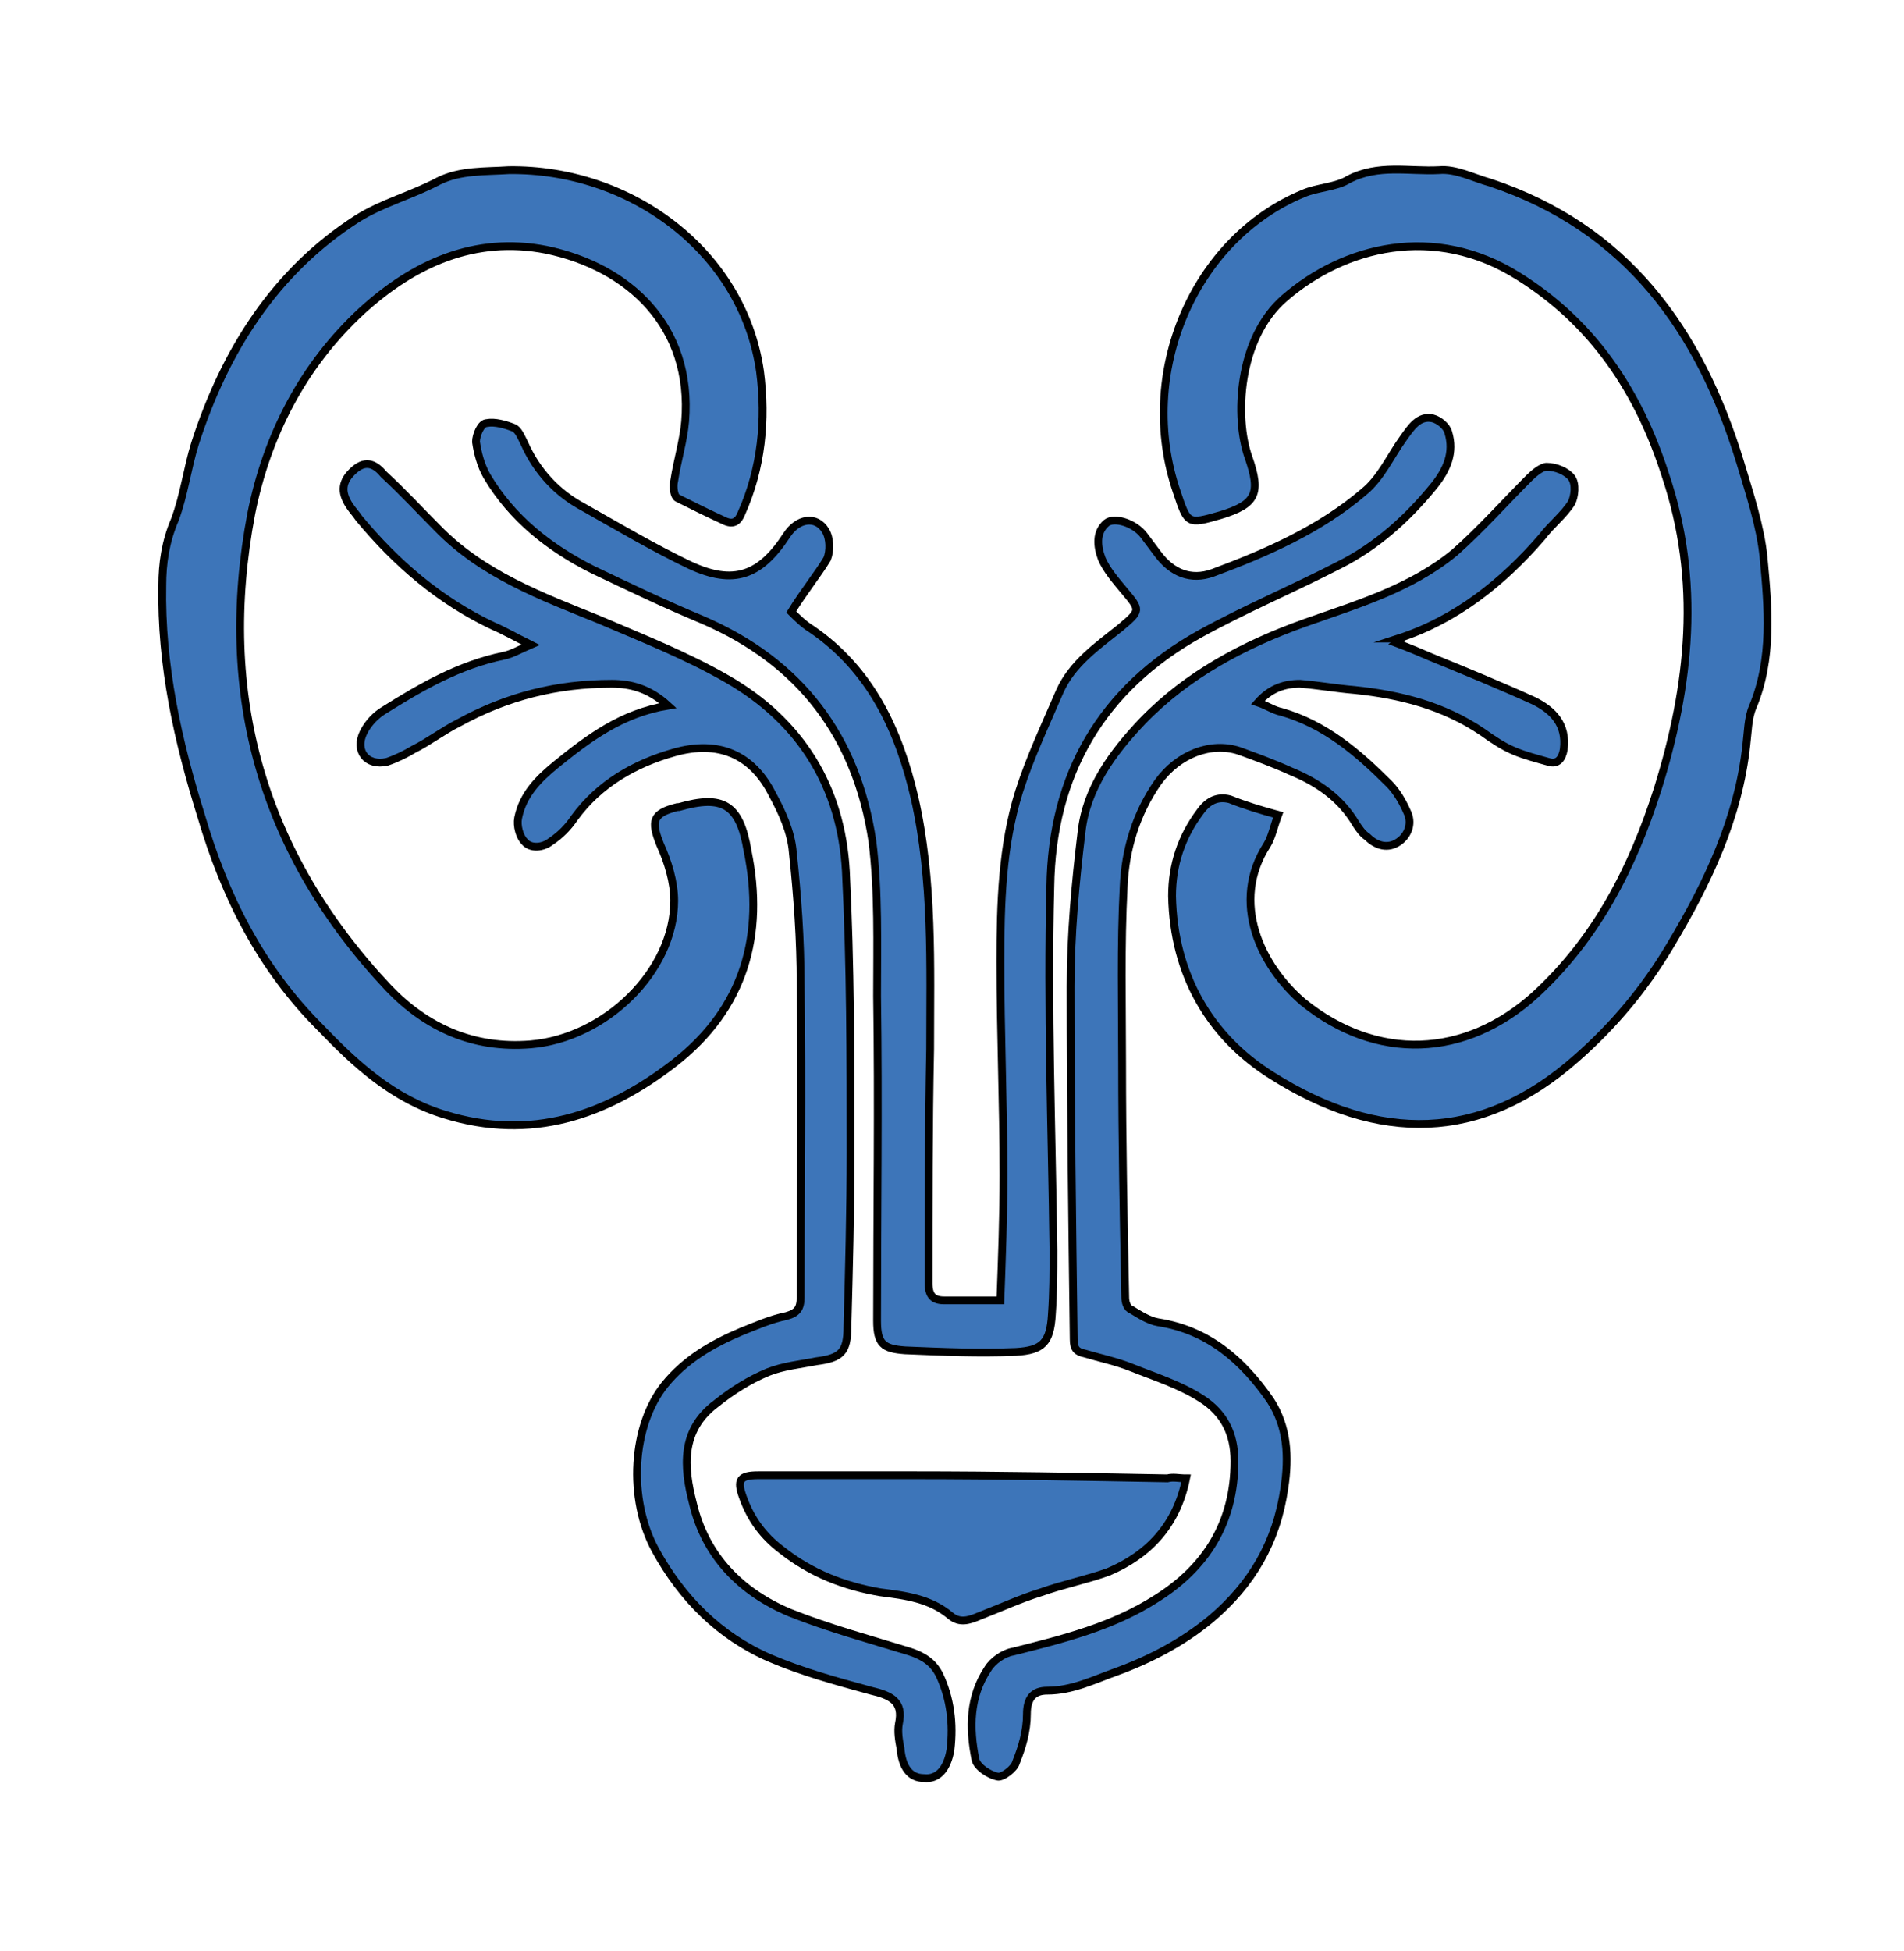
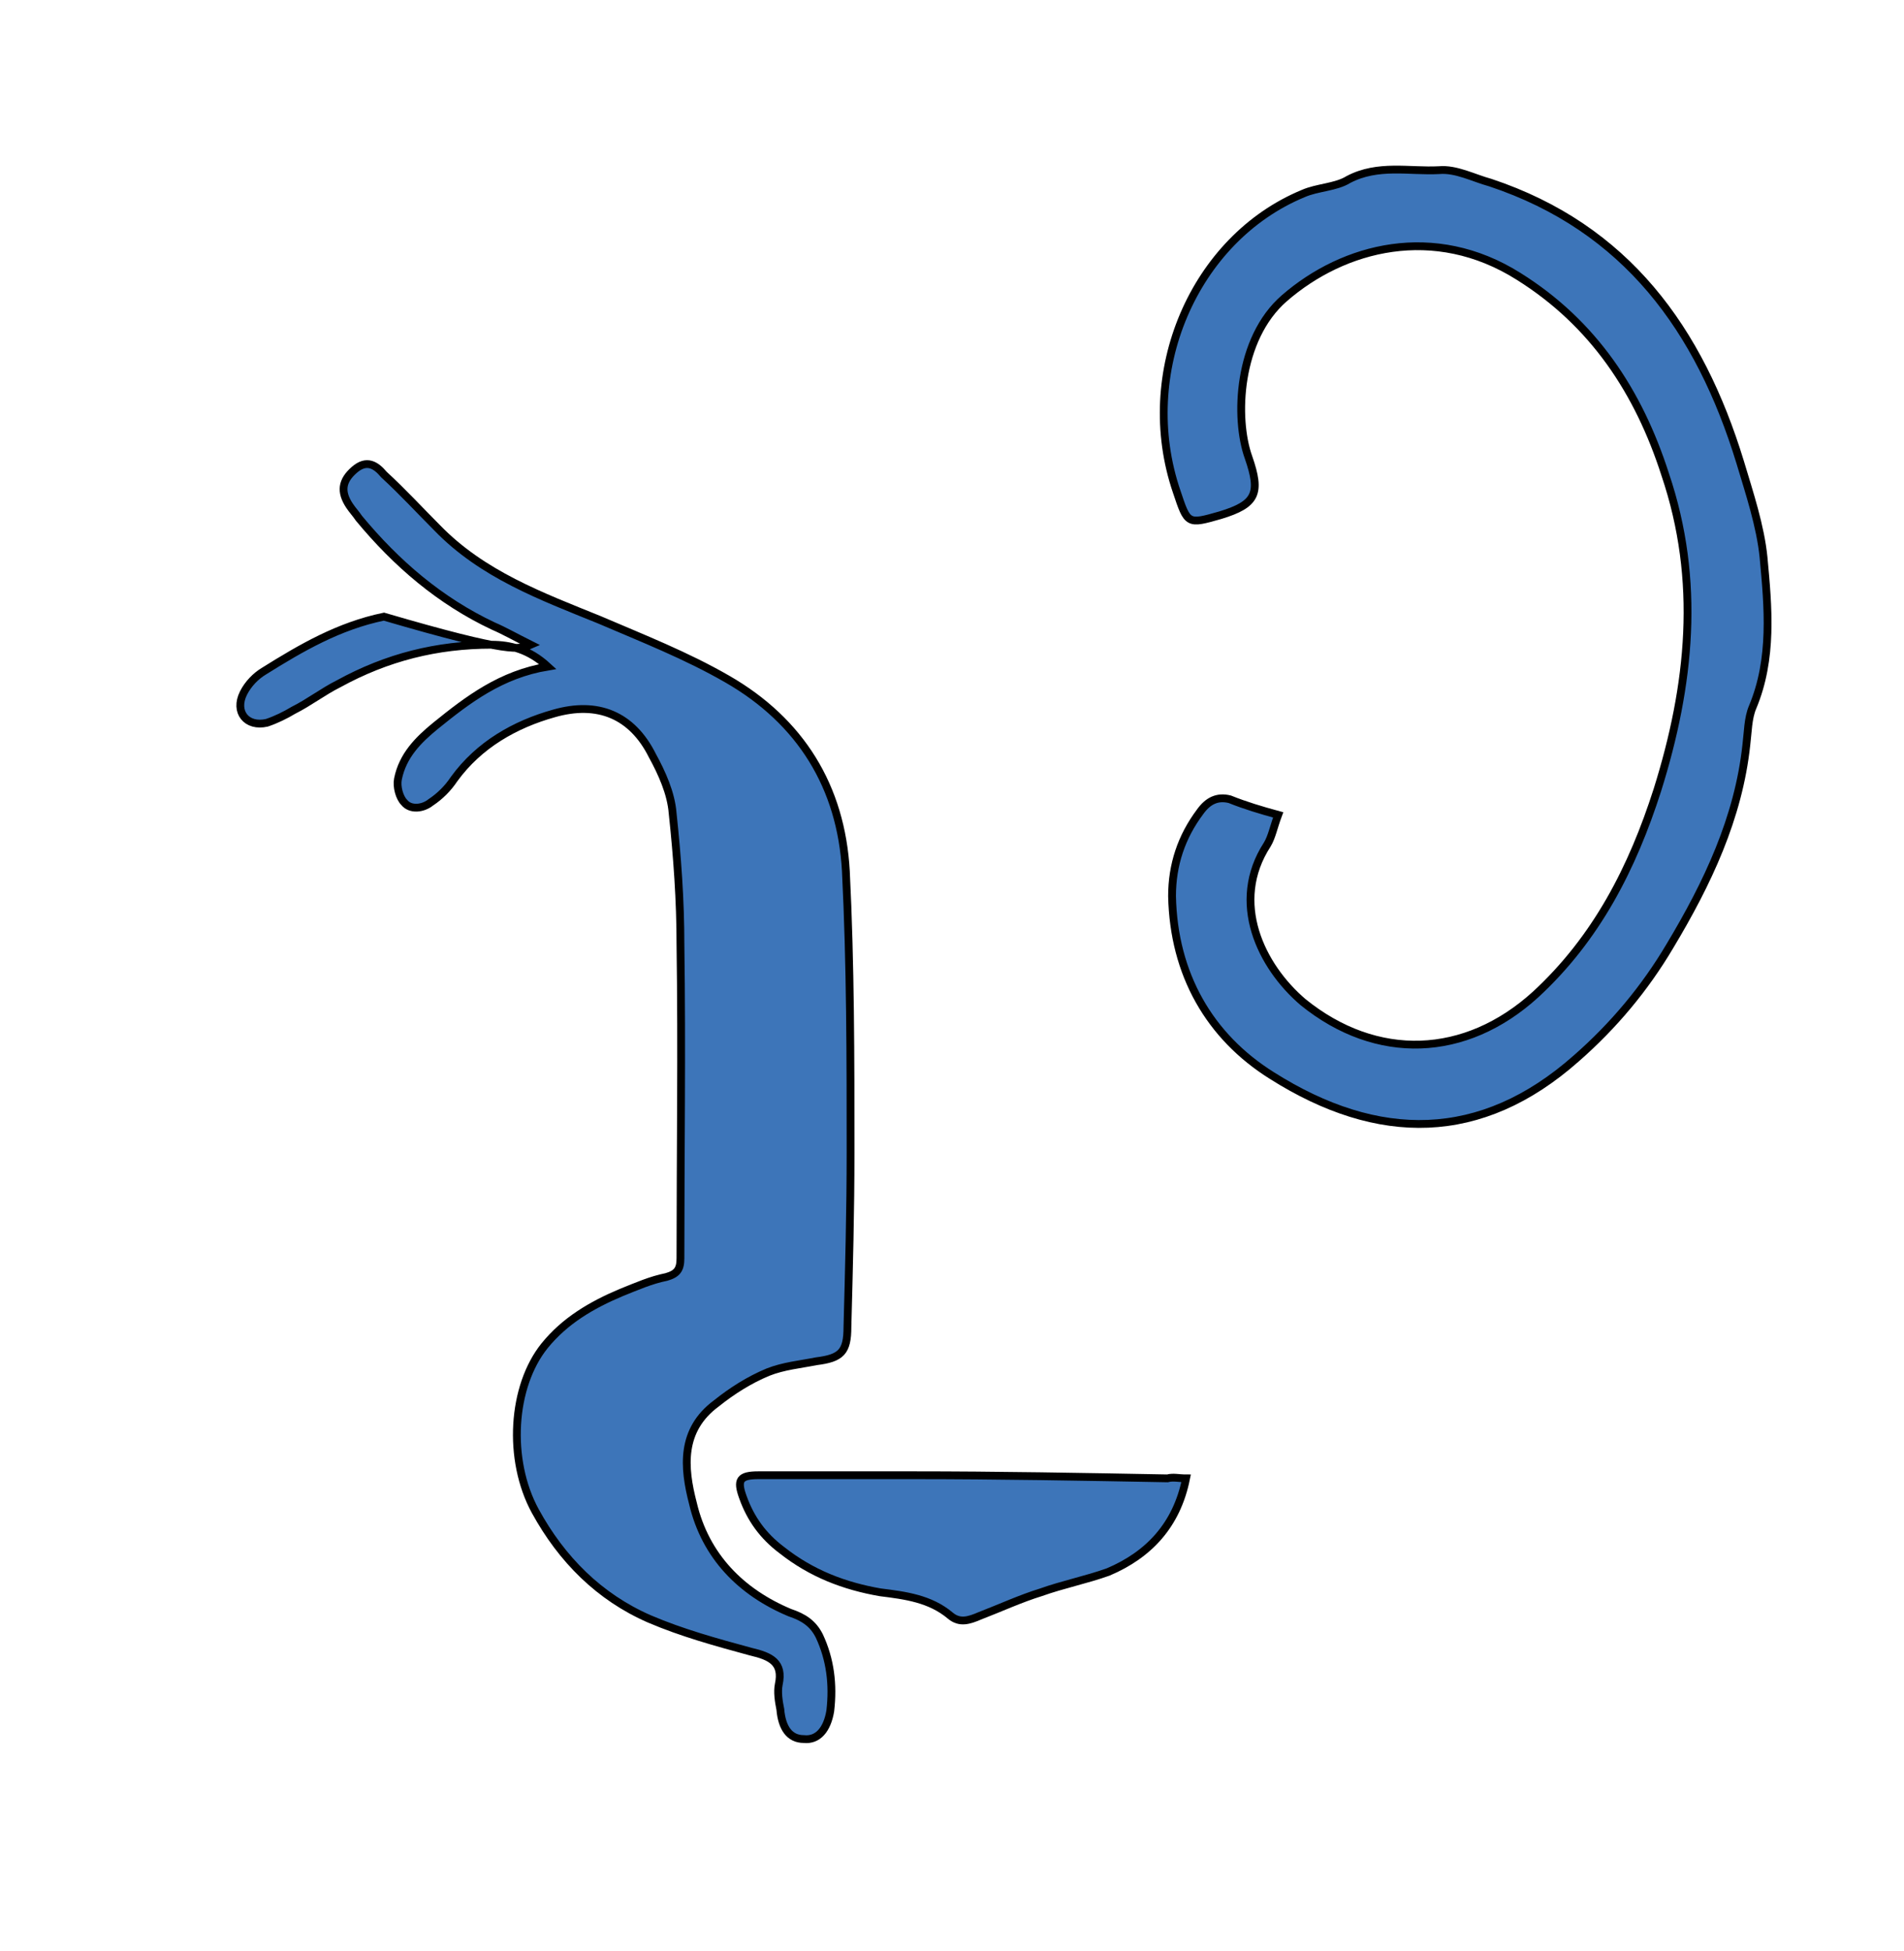
<svg xmlns="http://www.w3.org/2000/svg" version="1.1" id="Слой_1" x="0px" y="0px" viewBox="0 0 122 125" style="enable-background:new 0 0 122 125;" xml:space="preserve">
  <style type="text/css">
	.st0{fill:#3D75B9;stroke:#000000;stroke-width:0.5;stroke-miterlimit:10;}
</style>
  <g>
    <path class="st0" d="M81.9,52.2c-0.3,0.8-0.4,1.4-0.7,1.9c-2.4,3.7-0.4,7.8,2.3,10.1c4.7,3.8,10.4,3.6,14.9-0.5   c3.9-3.6,6.2-8.1,7.8-13.1c2.1-6.7,2.8-13.4,0.5-20.2c-1.7-5.3-4.6-9.7-9.4-12.7c-5.4-3.4-11.2-1.9-15,1.4c-3,2.6-3.2,7.7-2.3,10.2   c0.8,2.3,0.5,3-1.8,3.7c-2.1,0.6-2.1,0.6-2.8-1.5c-2.6-7.6,1.1-16.2,8.1-19.1c0.9-0.4,2.1-0.4,2.9-0.9c1.9-1,3.9-0.5,5.8-0.6   c1.1-0.1,2.2,0.5,3.3,0.8c8.7,2.9,13.4,9.4,16,17.9c0.6,2,1.3,4.1,1.5,6.1c0.3,3.2,0.6,6.5-0.7,9.6c-0.3,0.7-0.3,1.6-0.4,2.4   c-0.5,4.7-2.5,8.9-4.9,12.9c-1.6,2.7-3.6,5.1-6,7.2c-6.1,5.4-12.7,5.4-19.5,1.1c-4-2.5-6.3-6.5-6.4-11.5c0-2,0.6-3.8,1.8-5.4   c0.5-0.7,1.1-1,1.9-0.8C79.8,51.6,80.8,51.9,81.9,52.2z" />
-     <path class="st0" d="M32.6,10.9c7.8-0.1,15,5.2,16.1,12.9c0.4,3.1,0.1,6.2-1.2,9.1c-0.2,0.5-0.5,0.7-1,0.5c-1.1-0.5-2.1-1-3.1-1.5   c-0.2-0.1-0.3-0.7-0.2-1.1c0.2-1.3,0.6-2.6,0.7-3.8c0.5-6.1-3.6-9.9-8.9-11c-4.6-0.9-8.5,0.9-11.8,3.9c-3.8,3.5-6.1,8-7.1,13   c-2.2,11.6,0.7,21.8,8.8,30.4c2.4,2.5,5.4,3.9,9.1,3.6c4.8-0.4,9.2-4.7,9.2-9.2c0-1.2-0.4-2.5-0.9-3.6c-0.6-1.5-0.5-2,1.1-2.4   c0,0,0.1,0,0.1,0c2.8-0.8,3.9-0.2,4.4,2.8c1.1,5.4-0.2,10.1-4.7,13.6c-4.4,3.4-9.2,5-14.7,3.3c-3.3-1-5.7-3.2-8-5.6   c-3.8-3.8-6.1-8.4-7.6-13.5c-1.5-4.8-2.6-9.7-2.5-14.8c0-1.4,0.2-2.8,0.8-4.2c0.6-1.6,0.8-3.3,1.3-4.9c1.9-5.9,5.1-11,10.4-14.4   c1.6-1,3.5-1.5,5.2-2.4C29.5,10.9,31.1,11,32.6,10.9z" />
-     <path class="st0" d="M50.7,39.2c0.3,0.3,0.8,0.8,1.3,1.1c3.8,2.6,5.6,6.5,6.6,10.8c1.2,5.3,1,10.7,1,16.1c-0.1,5-0.1,10-0.1,15   c0,0.8,0.3,1.1,1,1.1c1.1,0,2.3,0,3.6,0c0.1-2.7,0.2-5.4,0.2-8c0-4.6-0.2-9.1-0.2-13.7c0-3.7,0.1-7.4,1.2-10.9   c0.7-2.2,1.7-4.3,2.6-6.4c0.8-1.8,2.4-2.9,3.9-4.1c1.3-1.1,1.3-1.1,0.2-2.4c-0.5-0.6-1.1-1.3-1.4-2c-0.3-0.8-0.4-1.7,0.3-2.3   c0.5-0.4,1.8,0,2.4,0.8c0.3,0.4,0.6,0.8,0.9,1.2c0.9,1.2,2.1,1.7,3.5,1.2c3.5-1.3,6.9-2.8,9.7-5.2c1.1-0.9,1.7-2.3,2.5-3.4   c0.5-0.7,1-1.5,1.9-1.3c0.4,0.1,0.9,0.5,1,0.9c0.4,1.3-0.1,2.4-0.9,3.4c-1.7,2.1-3.7,3.9-6.1,5.1c-2.9,1.5-6,2.8-8.9,4.4   c-6.3,3.5-9.5,9-9.6,16.2c-0.2,7.8,0.1,15.5,0.2,23.3c0,1.4,0,2.7-0.1,4.1c-0.1,1.8-0.6,2.3-2.3,2.4c-2.4,0.1-4.7,0-7.1-0.1   c-1.4-0.1-1.8-0.4-1.8-1.9c0-6.9,0.1-13.9,0-20.8c0-3.3,0.1-6.7-0.3-9.9c-1-6.7-4.6-11.5-10.9-14.2c-2.4-1-4.7-2.1-7-3.2   c-2.8-1.4-5.2-3.3-6.8-6c-0.4-0.7-0.6-1.5-0.7-2.2c0-0.4,0.3-1.2,0.7-1.2c0.5-0.1,1.2,0.1,1.7,0.3c0.3,0.1,0.5,0.6,0.7,1   c0.8,1.8,2.1,3.2,3.8,4.1c2.3,1.3,4.5,2.6,6.8,3.7c2.8,1.3,4.5,0.7,6.2-1.9c0.7-1.1,1.9-1.3,2.5-0.3c0.3,0.5,0.3,1.3,0.1,1.8   C52.4,36.8,51.5,37.9,50.7,39.2z" />
-     <path class="st0" d="M89.5,41.2c0.8,0.3,1.5,0.6,2.2,0.9c2.2,0.9,4.4,1.8,6.6,2.8c1.2,0.6,2.1,1.5,1.9,3.1c-0.1,0.6-0.4,1-1,0.8   c-0.7-0.2-1.5-0.4-2.2-0.7c-0.7-0.3-1.3-0.7-2-1.2c-2.5-1.7-5.3-2.4-8.2-2.7c-1.2-0.1-2.3-0.3-3.5-0.4c-1,0-1.9,0.3-2.7,1.2   c0.6,0.2,1,0.5,1.5,0.6c2.8,0.8,4.9,2.6,6.9,4.6c0.5,0.5,0.9,1.2,1.2,1.9c0.3,0.7,0,1.5-0.7,1.9c-0.7,0.4-1.4,0.1-1.9-0.4   c-0.3-0.2-0.5-0.5-0.7-0.8c-1-1.7-2.5-2.7-4.2-3.4c-1.1-0.5-2.2-0.9-3.3-1.3c-1.8-0.6-3.9,0.2-5.2,2c-1.4,2-2.1,4.3-2.2,6.7   c-0.2,3.8-0.1,7.6-0.1,11.3c0,5,0.1,10,0.2,15c0,0.3,0.1,0.7,0.4,0.8c0.5,0.3,1.1,0.7,1.7,0.8c3.2,0.5,5.4,2.4,7.2,5   c1.1,1.7,1.2,3.6,0.9,5.6c-0.5,3.5-2.1,6.2-4.7,8.4c-1.8,1.5-3.9,2.6-6.1,3.4c-1.4,0.5-2.8,1.2-4.4,1.2c-0.9,0-1.3,0.5-1.3,1.5   c0,1.1-0.3,2.1-0.7,3.1c-0.1,0.4-0.9,1-1.2,0.9c-0.5-0.1-1.3-0.6-1.4-1.1c-0.4-2-0.4-4,0.8-5.8c0.3-0.5,1-1,1.6-1.1   c3.2-0.8,6.4-1.6,9.2-3.4c3.2-2,5-4.9,5-8.8c0-1.8-0.7-3.1-2.1-4c-1.4-0.9-3-1.4-4.5-2c-1-0.4-2-0.6-3-0.9   c-0.5-0.1-0.7-0.3-0.7-0.9c-0.1-7.5-0.2-15.1-0.2-22.6c0-3.3,0.3-6.6,0.7-9.9c0.3-2.8,2-5.1,3.9-7.1c2.9-3,6.5-4.9,10.4-6.3   c3.4-1.2,6.8-2.2,9.6-4.5c1.7-1.5,3.2-3.2,4.8-4.8c0.3-0.3,0.8-0.7,1.1-0.7c0.6,0,1.3,0.3,1.6,0.7c0.3,0.4,0.2,1.2,0,1.6   c-0.5,0.8-1.3,1.4-1.9,2.2c-2.5,2.9-5.5,5.3-9.2,6.5C89.9,40.9,89.8,41,89.5,41.2z" />
-     <path class="st0" d="M34,41.3c-1-0.5-1.7-0.9-2.4-1.2c-3.4-1.6-6.2-4-8.6-6.9c-0.2-0.3-0.4-0.5-0.6-0.8c-0.6-0.9-0.5-1.6,0.3-2.3   c0.8-0.7,1.4-0.3,1.9,0.3c1.2,1.1,2.3,2.3,3.4,3.4c2.9,3,6.7,4.4,10.4,5.9c2.8,1.2,5.6,2.3,8.2,3.8c4.7,2.7,7.3,6.9,7.6,12.3   c0.3,6,0.3,12,0.3,18c0,3.8-0.1,7.5-0.2,11.2c0,1.6-0.4,2-2,2.2c-1,0.2-2.1,0.3-3.1,0.7c-1.2,0.5-2.3,1.2-3.3,2   c-2.3,1.7-2.1,4.1-1.5,6.4c0.8,3.4,3.1,5.7,6.2,7c2.5,1,5.1,1.7,7.7,2.5c0.9,0.3,1.5,0.7,1.9,1.5c0.7,1.5,0.9,3.1,0.7,4.8   c-0.2,1.2-0.8,1.9-1.7,1.8c-0.9,0-1.4-0.7-1.5-1.9c-0.1-0.5-0.2-1.1-0.1-1.6c0.3-1.4-0.5-1.8-1.8-2.1c-2.2-0.6-4.4-1.2-6.5-2.1   c-3.2-1.4-5.6-3.8-7.3-6.9c-1.8-3.3-1.5-8,0.6-10.6c1.3-1.6,3-2.6,4.9-3.4c1-0.4,1.9-0.8,2.9-1c0.7-0.2,0.9-0.5,0.9-1.2   c0-6.7,0.1-13.4,0-20.1c0-2.8-0.2-5.6-0.5-8.4c-0.1-1.3-0.7-2.6-1.3-3.7c-1.3-2.6-3.5-3.5-6.3-2.7c-2.5,0.7-4.8,2-6.4,4.2   c-0.4,0.6-0.9,1.1-1.5,1.5c-0.5,0.4-1.3,0.5-1.7,0c-0.3-0.3-0.5-1-0.4-1.5c0.3-1.5,1.3-2.5,2.4-3.4c2.1-1.7,4.2-3.3,7.2-3.8   c-1.2-1.1-2.4-1.4-3.6-1.4c-3.5,0-6.7,0.8-9.8,2.5c-1,0.5-1.9,1.2-2.9,1.7c-0.5,0.3-1.1,0.6-1.7,0.8c-1.3,0.3-2.1-0.7-1.5-1.9   c0.3-0.6,0.8-1.1,1.3-1.4c2.4-1.5,4.8-2.9,7.7-3.5C32.8,41.9,33.3,41.6,34,41.3z" />
+     <path class="st0" d="M34,41.3c-1-0.5-1.7-0.9-2.4-1.2c-3.4-1.6-6.2-4-8.6-6.9c-0.2-0.3-0.4-0.5-0.6-0.8c-0.6-0.9-0.5-1.6,0.3-2.3   c0.8-0.7,1.4-0.3,1.9,0.3c1.2,1.1,2.3,2.3,3.4,3.4c2.9,3,6.7,4.4,10.4,5.9c2.8,1.2,5.6,2.3,8.2,3.8c4.7,2.7,7.3,6.9,7.6,12.3   c0.3,6,0.3,12,0.3,18c0,3.8-0.1,7.5-0.2,11.2c0,1.6-0.4,2-2,2.2c-1,0.2-2.1,0.3-3.1,0.7c-1.2,0.5-2.3,1.2-3.3,2   c-2.3,1.7-2.1,4.1-1.5,6.4c0.8,3.4,3.1,5.7,6.2,7c0.9,0.3,1.5,0.7,1.9,1.5c0.7,1.5,0.9,3.1,0.7,4.8   c-0.2,1.2-0.8,1.9-1.7,1.8c-0.9,0-1.4-0.7-1.5-1.9c-0.1-0.5-0.2-1.1-0.1-1.6c0.3-1.4-0.5-1.8-1.8-2.1c-2.2-0.6-4.4-1.2-6.5-2.1   c-3.2-1.4-5.6-3.8-7.3-6.9c-1.8-3.3-1.5-8,0.6-10.6c1.3-1.6,3-2.6,4.9-3.4c1-0.4,1.9-0.8,2.9-1c0.7-0.2,0.9-0.5,0.9-1.2   c0-6.7,0.1-13.4,0-20.1c0-2.8-0.2-5.6-0.5-8.4c-0.1-1.3-0.7-2.6-1.3-3.7c-1.3-2.6-3.5-3.5-6.3-2.7c-2.5,0.7-4.8,2-6.4,4.2   c-0.4,0.6-0.9,1.1-1.5,1.5c-0.5,0.4-1.3,0.5-1.7,0c-0.3-0.3-0.5-1-0.4-1.5c0.3-1.5,1.3-2.5,2.4-3.4c2.1-1.7,4.2-3.3,7.2-3.8   c-1.2-1.1-2.4-1.4-3.6-1.4c-3.5,0-6.7,0.8-9.8,2.5c-1,0.5-1.9,1.2-2.9,1.7c-0.5,0.3-1.1,0.6-1.7,0.8c-1.3,0.3-2.1-0.7-1.5-1.9   c0.3-0.6,0.8-1.1,1.3-1.4c2.4-1.5,4.8-2.9,7.7-3.5C32.8,41.9,33.3,41.6,34,41.3z" />
    <path class="st0" d="M76,94.7c-0.6,3-2.4,4.9-5,6c-1.4,0.5-2.9,0.8-4.3,1.3c-1.3,0.4-2.6,1-3.9,1.5c-0.7,0.3-1.3,0.5-1.9,0   c-1.3-1.1-2.9-1.3-4.5-1.5c-2.3-0.4-4.4-1.2-6.3-2.7c-1.2-0.9-2-2-2.5-3.4c-0.4-1.1-0.2-1.4,1-1.4c3.3,0,6.6,0,9.9,0   c5.4,0,10.9,0.1,16.3,0.2C75.2,94.6,75.5,94.7,76,94.7z" />
  </g>
</svg>